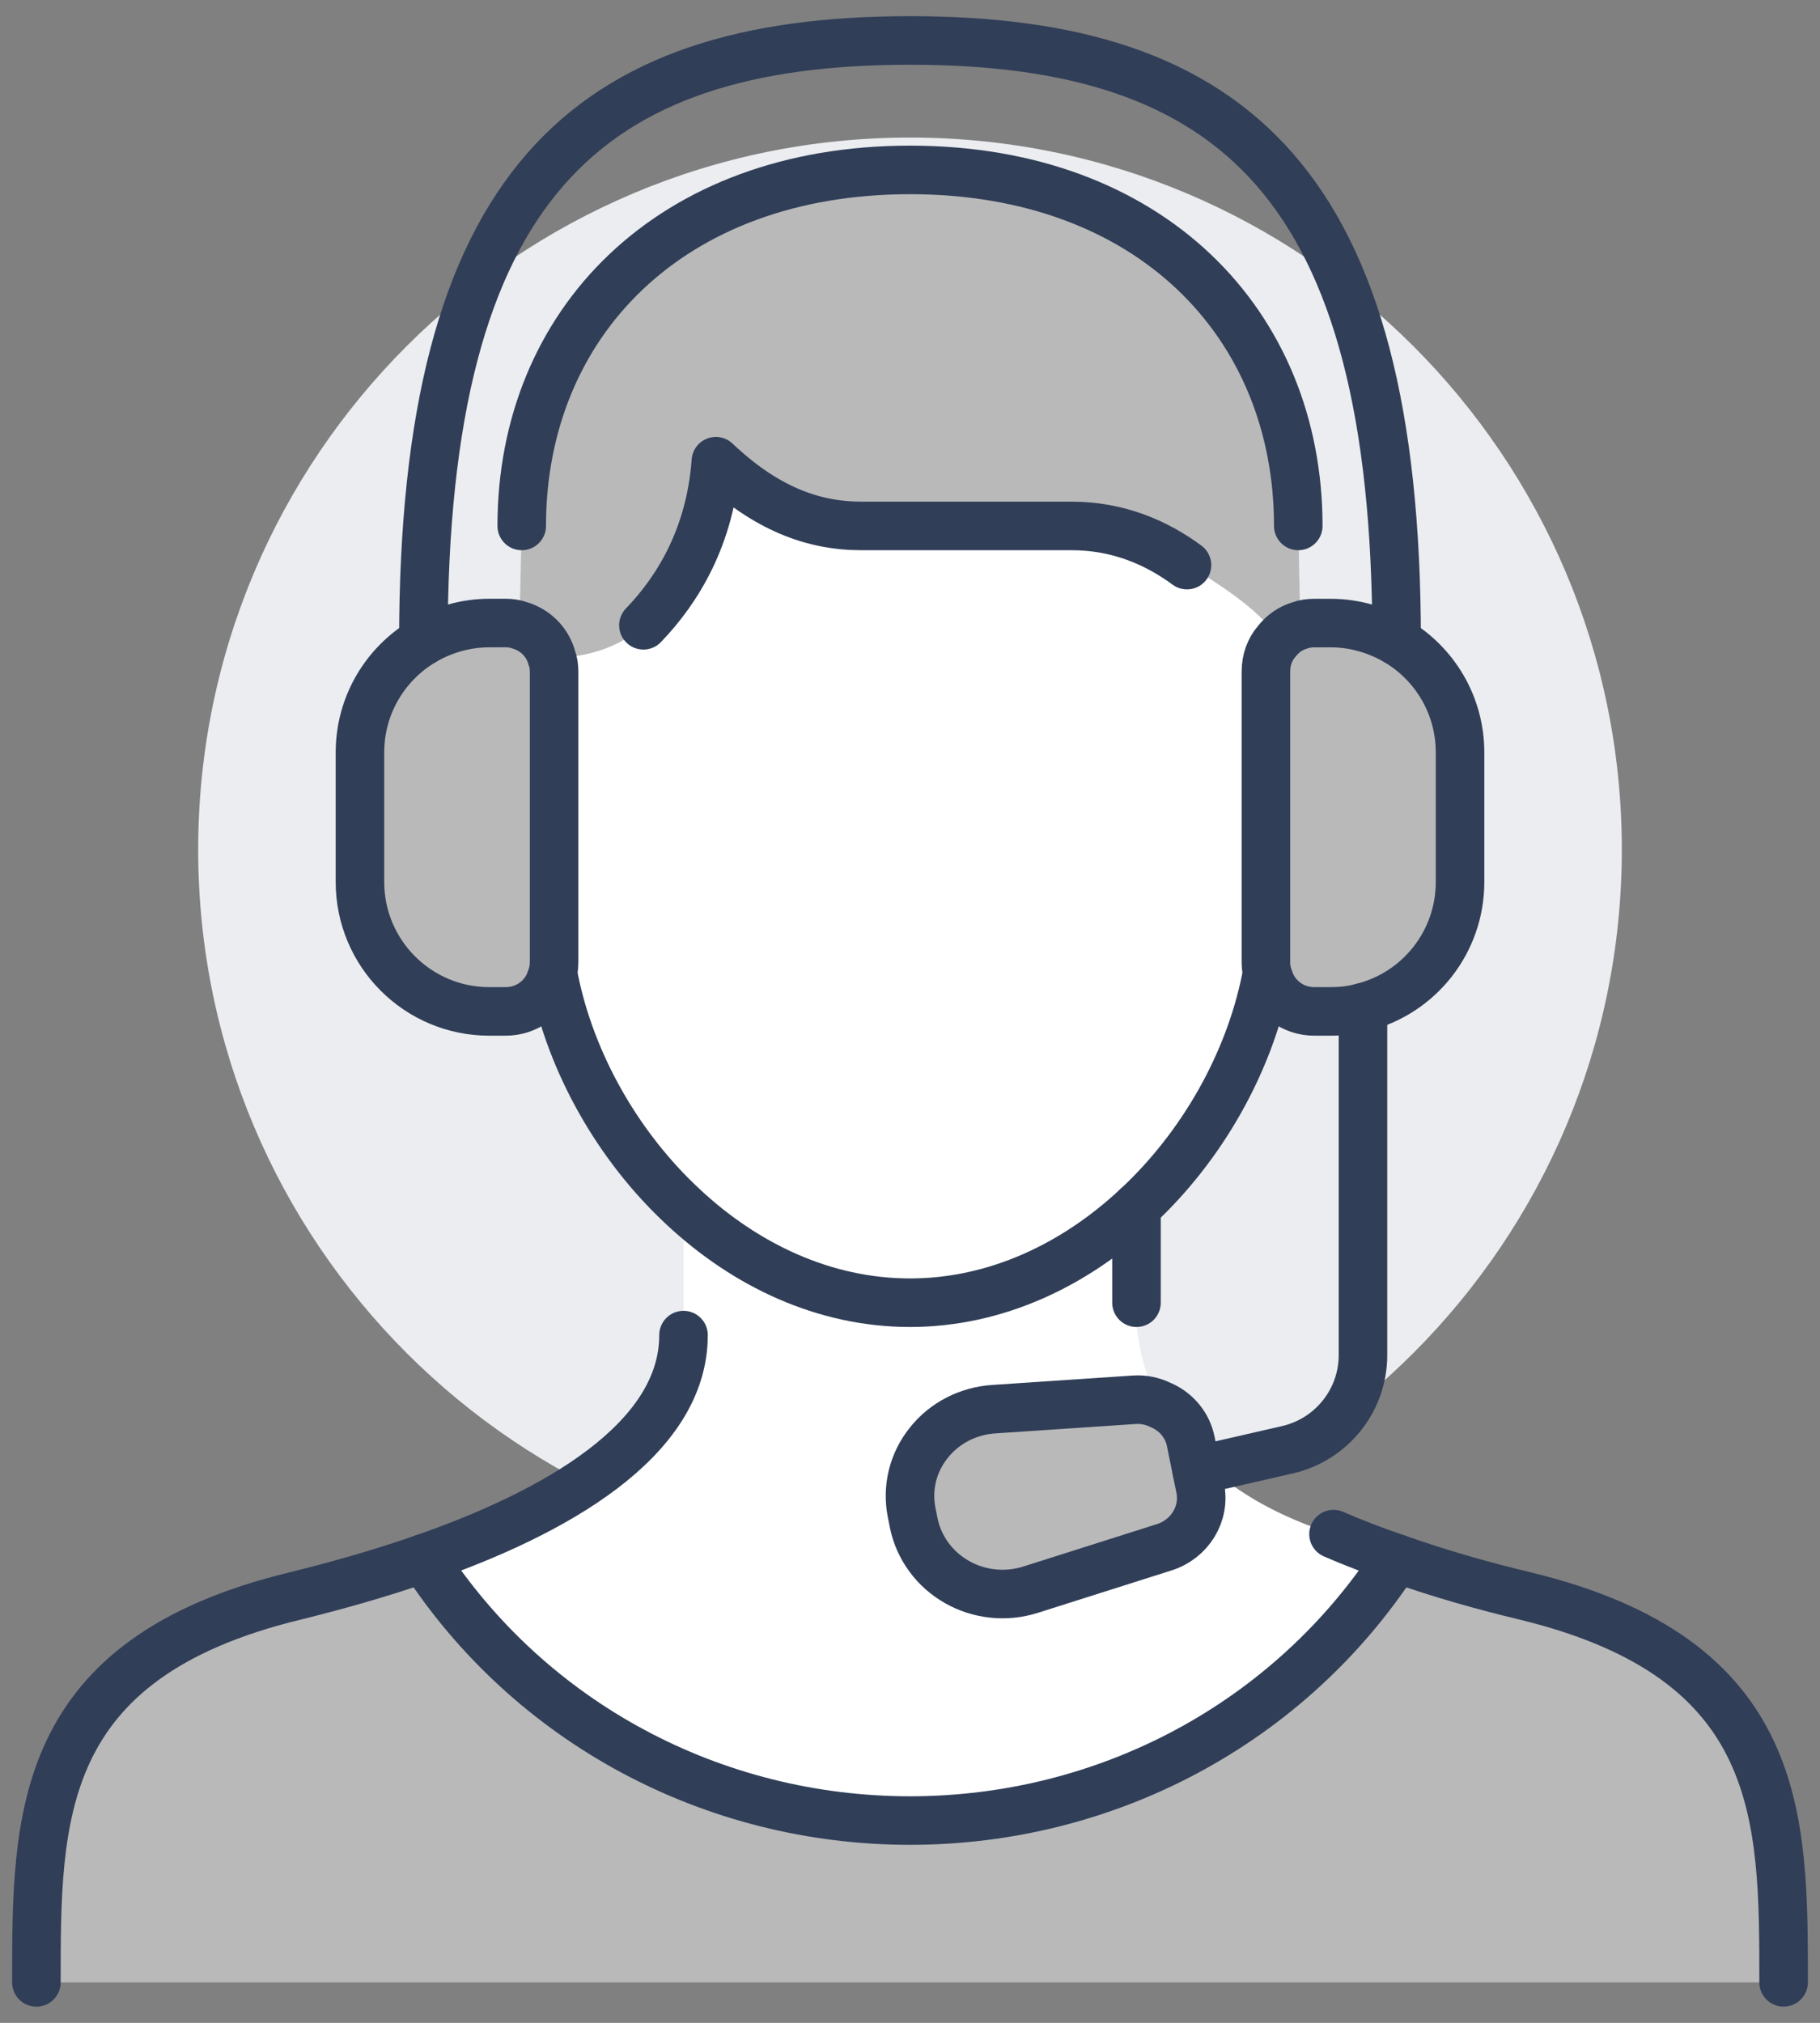
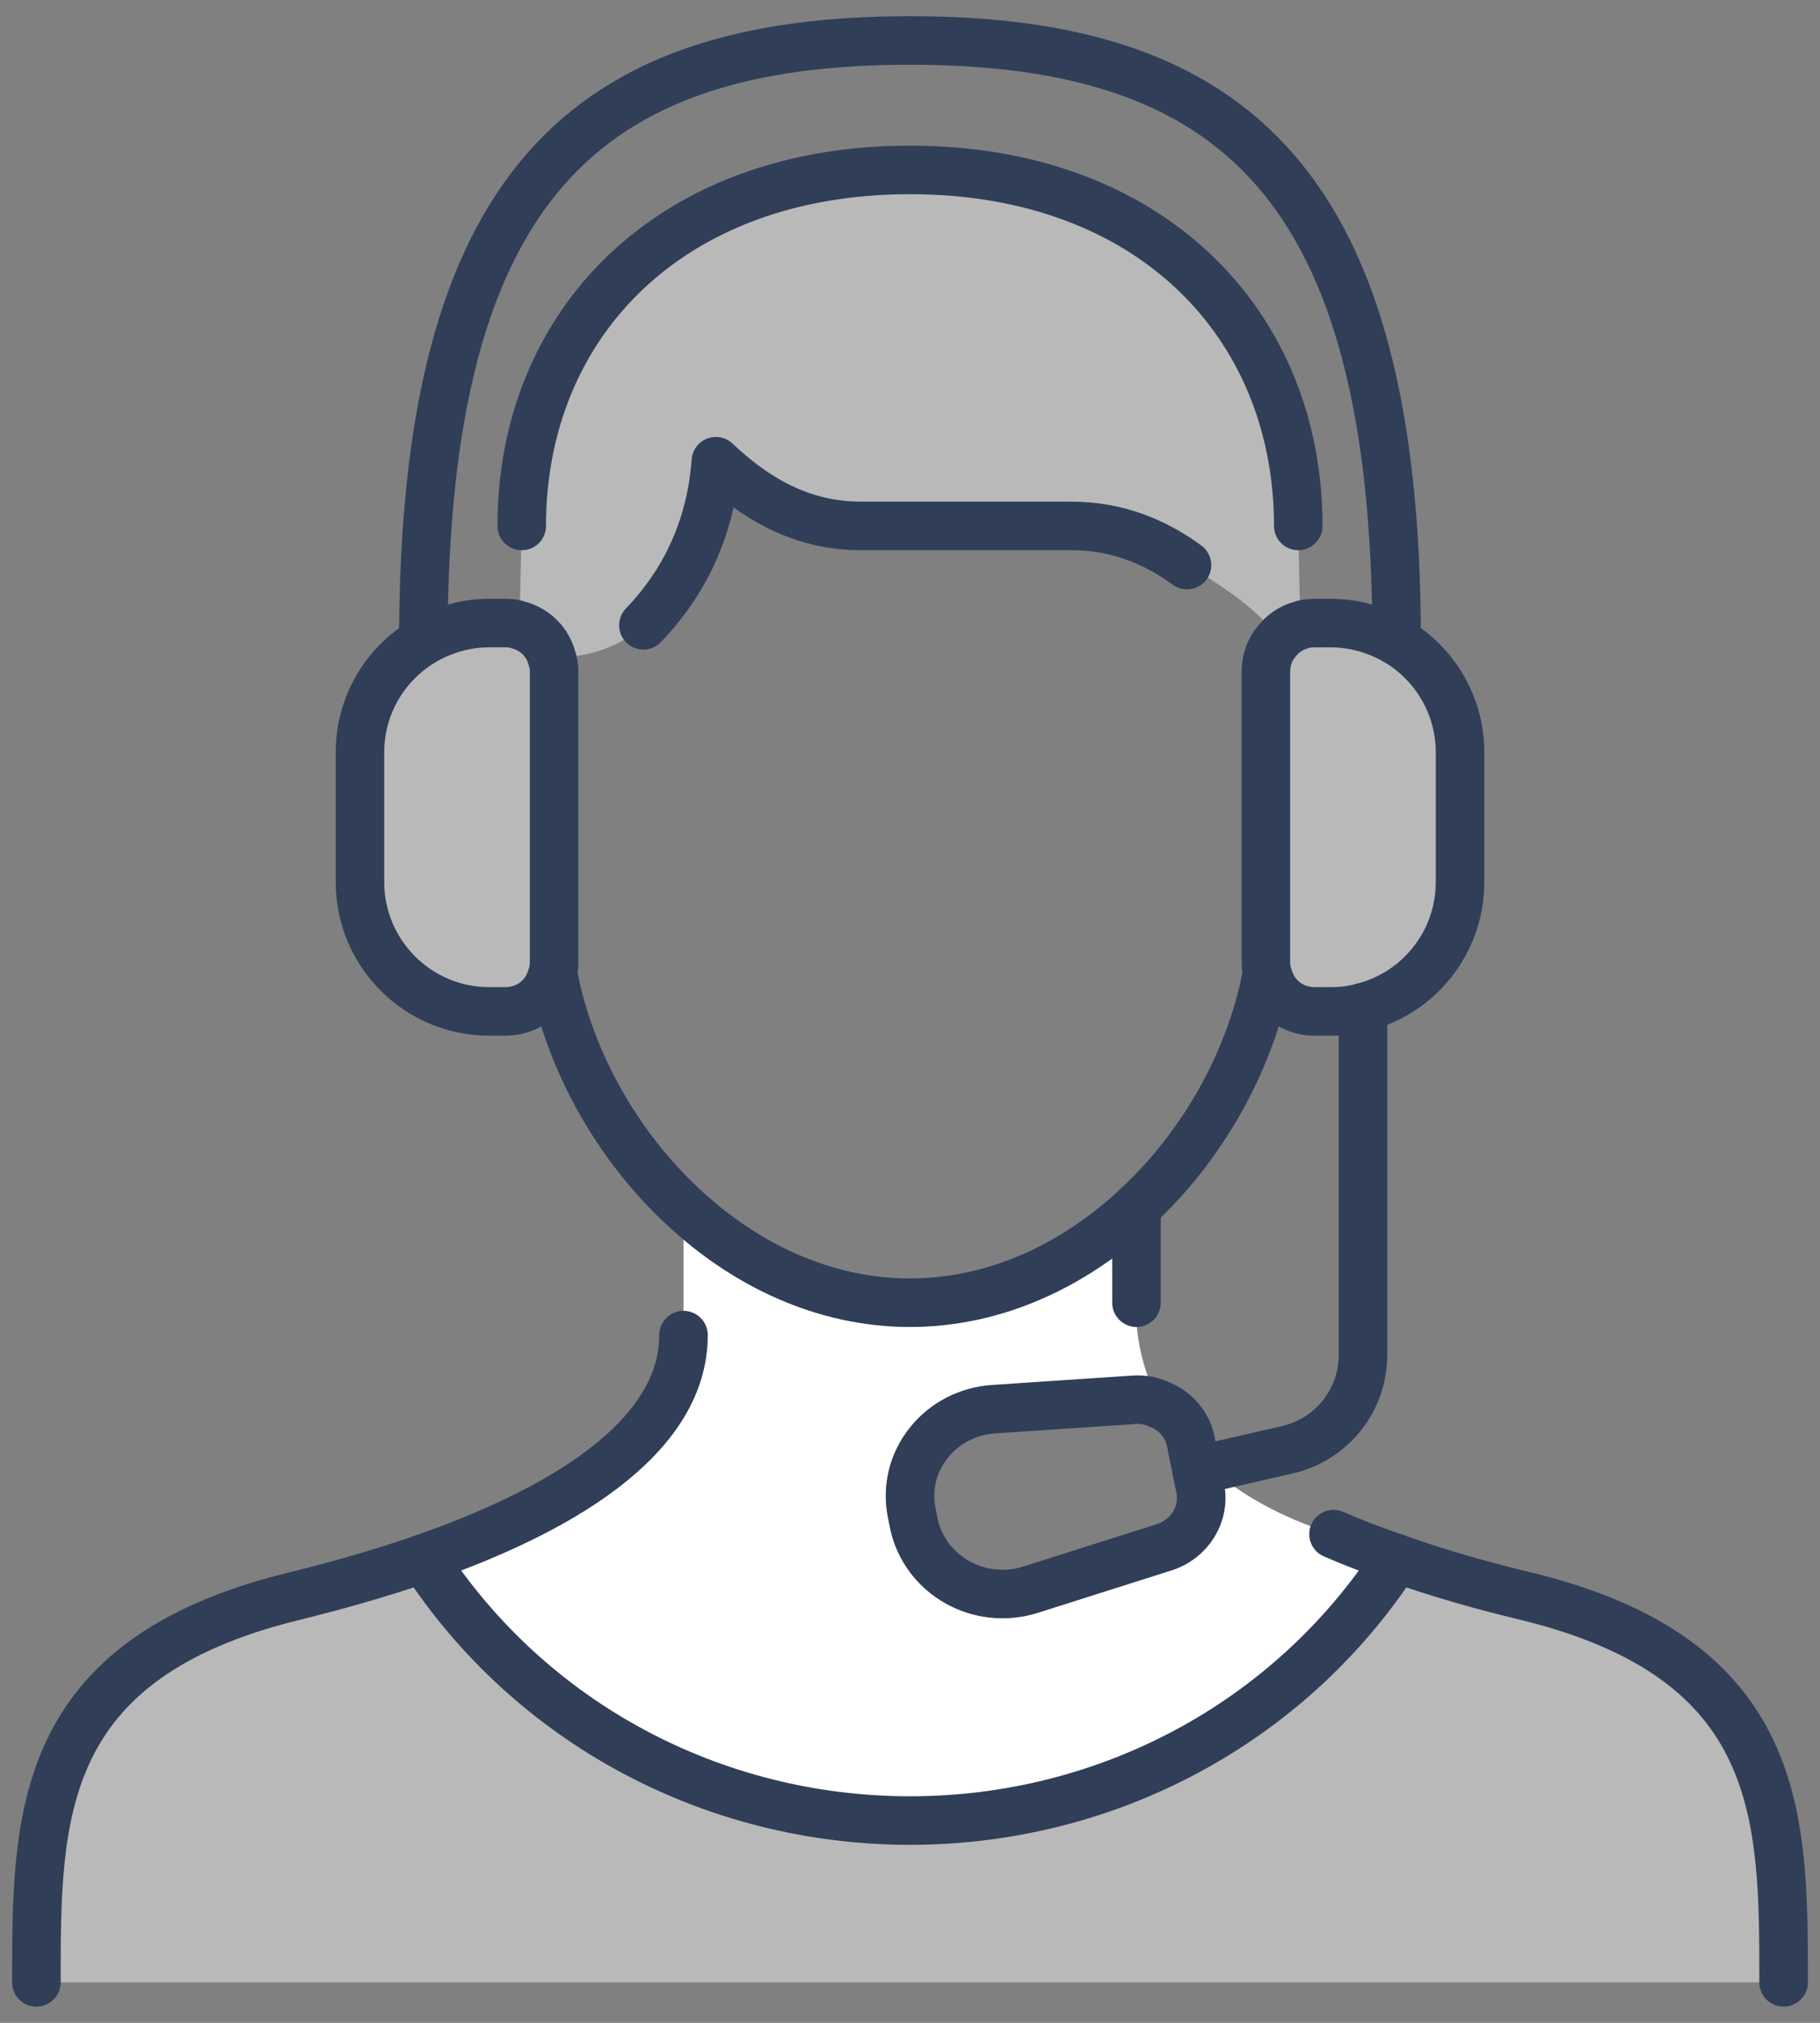
<svg xmlns="http://www.w3.org/2000/svg" width="54" height="60" viewBox="0 0 54 60" fill="none">
  <rect x="0" y="0" width="54" height="60" fill="#808080" stroke="none" />
  <g id="Group 11">
-     <path id="Vector" d="M27 46.32C38.664 46.32 48.12 36.864 48.12 25.2C48.12 13.536 38.664 4.08 27 4.08C15.336 4.08 5.88 13.536 5.88 25.2C5.88 36.864 15.336 46.32 27 46.32Z" fill="#EBEDF0" />
    <path id="Vector_2" d="M45.24 47.338C52.949 49.2 52.92 53.905 52.92 58.8H1.08C1.08 53.904 1.061 49.2 8.76 47.338C9.922 47.05 11.246 46.685 12.562 46.225C15.739 51.121 21.173 54.001 27 54.001C32.827 54.001 38.261 51.121 41.438 46.225C42.763 46.694 44.078 47.059 45.24 47.338Z" fill="#B9B9B9" />
-     <path id="Vector_3" d="M43.32 22.32V26.16C43.32 27.946 42.101 29.453 40.44 29.875C40.133 29.962 39.816 30 39.48 30H39C38.357 30 37.819 29.587 37.647 29.011C37.589 28.867 37.56 28.714 37.56 28.56V19.92C37.56 19.574 37.675 19.258 37.886 19.018C38.059 18.797 38.299 18.625 38.578 18.548C38.712 18.499 38.856 18.481 39 18.481H39.48C40.191 18.481 40.862 18.683 41.438 19.019C42.571 19.691 43.32 20.92 43.32 22.321V22.32Z" fill="#B9B9B9" />
+     <path id="Vector_3" d="M43.32 22.32V26.16C43.32 27.946 42.101 29.453 40.44 29.875C40.133 29.962 39.816 30 39.48 30H39C38.357 30 37.819 29.587 37.647 29.011C37.589 28.867 37.56 28.714 37.56 28.56V19.92C37.56 19.574 37.675 19.258 37.886 19.018C38.059 18.797 38.299 18.625 38.578 18.548C38.712 18.499 38.856 18.481 39 18.481H39.48C40.191 18.481 40.862 18.683 41.438 19.019C42.571 19.691 43.32 20.92 43.32 22.321Z" fill="#B9B9B9" />
    <path id="Vector_4" d="M39.566 45.504C40.181 45.772 40.814 46.012 41.438 46.224C38.261 51.12 32.827 54 27 54C21.173 54 15.739 51.12 12.562 46.224C16.43 44.88 20.28 42.73 20.28 39.6V35.808C22.113 37.517 24.446 38.64 27 38.64C29.553 38.64 31.886 37.517 33.72 35.808V38.64C33.72 38.64 33.566 40.051 34.43 41.674C34.19 41.559 33.931 41.501 33.653 41.52L29.496 41.798C28.728 41.846 28.017 42.211 27.557 42.797C27.086 43.383 26.904 44.131 27.048 44.861L27.115 45.197C27.269 45.917 27.73 46.55 28.392 46.925C29.045 47.299 29.841 47.386 30.571 47.155L34.536 45.898C35.305 45.658 35.765 44.899 35.611 44.142L35.505 43.624L35.909 43.528C36.754 44.286 37.934 44.987 39.566 45.505V45.504Z" fill="white" />
    <path id="Vector_5" d="M38.52 15.6L38.578 18.547C38.299 18.624 38.059 18.797 37.886 19.016C37.646 18.114 35.218 16.76 35.218 16.76C34.334 16.108 33.192 15.599 31.8 15.599H25.56C24.13 15.599 22.728 15.09 21.24 13.679C21.077 15.906 20.117 17.48 19.09 18.546C19.09 18.546 18.235 19.506 16.373 19.516C16.248 19.045 15.883 18.68 15.413 18.546L15.48 15.599C15.48 9.599 19.877 5.039 27 5.039C34.123 5.039 38.52 9.599 38.52 15.599V15.6Z" fill="#B9B9B9" />
-     <path id="Vector_6" d="M37.646 29.011L37.56 29.04C37.061 31.517 35.678 33.994 33.72 35.808C31.886 37.517 29.553 38.64 27 38.64C24.446 38.64 22.113 37.517 20.28 35.808C18.322 33.994 16.939 31.517 16.44 29.04L16.354 29.011C16.411 28.867 16.44 28.714 16.44 28.56V19.92C16.44 19.776 16.421 19.642 16.373 19.517C18.235 19.507 19.09 18.547 19.09 18.547C20.117 17.482 21.077 15.907 21.24 13.68C22.728 15.091 24.13 15.6 25.56 15.6H31.8C33.192 15.6 34.334 16.109 35.218 16.762C35.218 16.762 37.646 18.115 37.886 19.018C37.675 19.258 37.56 19.575 37.56 19.92V28.56C37.56 28.714 37.589 28.867 37.646 29.011Z" fill="white" />
-     <path id="Vector_7" d="M35.611 44.141C35.765 44.898 35.305 45.656 34.536 45.896L30.571 47.154C29.842 47.384 29.045 47.298 28.392 46.924C27.73 46.549 27.269 45.916 27.115 45.196L27.048 44.86C26.904 44.129 27.087 43.381 27.557 42.796C28.018 42.21 28.728 41.845 29.496 41.797L33.653 41.519C33.931 41.5 34.191 41.557 34.431 41.672C34.661 42.114 34.968 42.565 35.381 43.016L35.506 43.622L35.611 44.141Z" fill="#B9B9B9" />
    <path id="Vector_8" d="M16.44 19.92V28.56C16.44 28.714 16.411 28.867 16.354 29.011C16.181 29.587 15.643 30 15 30H14.52C12.398 30 10.68 28.282 10.68 26.16V22.32C10.68 20.918 11.429 19.69 12.562 19.018C13.137 18.682 13.809 18.48 14.52 18.48H15C15.144 18.48 15.278 18.499 15.413 18.547C15.883 18.682 16.248 19.046 16.373 19.517C16.422 19.642 16.44 19.776 16.44 19.92Z" fill="#B9B9B9" />
    <path id="Vector_9" d="M41.438 19.018C42.571 19.69 43.32 20.918 43.32 22.32V26.16C43.32 27.946 42.101 29.453 40.44 29.875C40.133 29.962 39.816 30 39.48 30H39C38.357 30 37.819 29.587 37.647 29.011C37.589 28.867 37.56 28.714 37.56 28.56V19.92C37.56 19.574 37.675 19.258 37.886 19.018C38.059 18.797 38.299 18.625 38.578 18.548C38.712 18.499 38.856 18.481 39 18.481H39.48C40.191 18.481 40.862 18.683 41.438 19.019V19.018Z" stroke="#303E58" stroke-width="1.44" stroke-linecap="round" stroke-linejoin="round" />
    <path id="Vector_10" d="M12.562 19.018C11.429 19.69 10.68 20.918 10.68 22.32V26.16C10.68 28.282 12.398 30 14.52 30H15C15.643 30 16.181 29.587 16.354 29.011C16.411 28.867 16.44 28.714 16.44 28.56V19.92C16.44 19.776 16.421 19.642 16.373 19.517C16.248 19.046 15.883 18.682 15.413 18.547C15.278 18.498 15.145 18.48 15 18.48H14.52C13.809 18.48 13.137 18.682 12.562 19.018Z" stroke="#303E58" stroke-width="1.44" stroke-linecap="round" stroke-linejoin="round" />
    <path id="Vector_11" d="M16.44 29.04C16.939 31.517 18.322 33.994 20.28 35.808C22.113 37.517 24.446 38.64 27 38.64C29.553 38.64 31.886 37.517 33.72 35.808C35.678 33.994 37.061 31.517 37.56 29.04" stroke="#303E58" stroke-width="1.44" stroke-linecap="round" stroke-linejoin="round" />
    <path id="Vector_12" d="M15.48 15.6C15.48 9.6 19.877 5.04 27 5.04C34.123 5.04 38.52 9.6 38.52 15.6" stroke="#303E58" stroke-width="1.44" stroke-linecap="round" stroke-linejoin="round" />
    <path id="Vector_13" d="M12.562 19.017C12.562 5.464 17.4 1.2 27 1.2C36.6 1.2 41.438 5.462 41.438 19.017" stroke="#303E58" stroke-width="1.44" stroke-linecap="round" stroke-linejoin="round" />
    <path id="Vector_14" d="M19.09 18.547C20.117 17.482 21.077 15.907 21.24 13.68C22.728 15.091 24.13 15.6 25.56 15.6H31.8C33.192 15.6 34.334 16.109 35.218 16.762" stroke="#303E58" stroke-width="1.44" stroke-linecap="round" stroke-linejoin="round" />
    <path id="Vector_15" d="M1.08 58.8C1.08 53.904 1.061 49.2 8.76 47.338C9.922 47.05 11.246 46.685 12.562 46.225C16.43 44.881 20.28 42.731 20.28 39.601" stroke="#303E58" stroke-width="1.44" stroke-linecap="round" stroke-linejoin="round" />
    <path id="Vector_16" d="M39.566 45.504C40.181 45.772 40.814 46.012 41.438 46.224C42.763 46.693 44.078 47.058 45.24 47.336C52.949 49.199 52.92 53.904 52.92 58.799" stroke="#303E58" stroke-width="1.44" stroke-linecap="round" stroke-linejoin="round" />
    <path id="Vector_17" d="M33.72 35.808V38.64" stroke="#303E58" stroke-width="1.44" stroke-linecap="round" stroke-linejoin="round" />
    <path id="Vector_18" d="M35.506 43.622L35.611 44.141C35.765 44.898 35.305 45.656 34.536 45.896L30.571 47.154C29.842 47.384 29.045 47.298 28.392 46.924C27.73 46.549 27.269 45.916 27.115 45.196L27.048 44.86C26.904 44.129 27.087 43.381 27.557 42.796C28.018 42.21 28.728 41.845 29.496 41.797L33.653 41.519C33.931 41.5 34.191 41.557 34.431 41.672C34.891 41.864 35.237 42.268 35.333 42.767L35.382 43.016L35.507 43.622H35.506Z" stroke="#303E58" stroke-width="1.44" stroke-linecap="round" stroke-linejoin="round" />
    <path id="Vector_19" d="M40.44 29.875V40.195C40.44 41.53 39.518 42.691 38.213 42.998L35.909 43.526L35.506 43.623" stroke="#303E58" stroke-width="1.44" stroke-linecap="round" stroke-linejoin="round" />
    <path id="Vector_20" d="M41.438 46.224C38.261 51.12 32.827 54 27 54C21.173 54 15.739 51.12 12.562 46.224" stroke="#303E58" stroke-width="1.44" stroke-linecap="round" stroke-linejoin="round" />
  </g>
</svg>